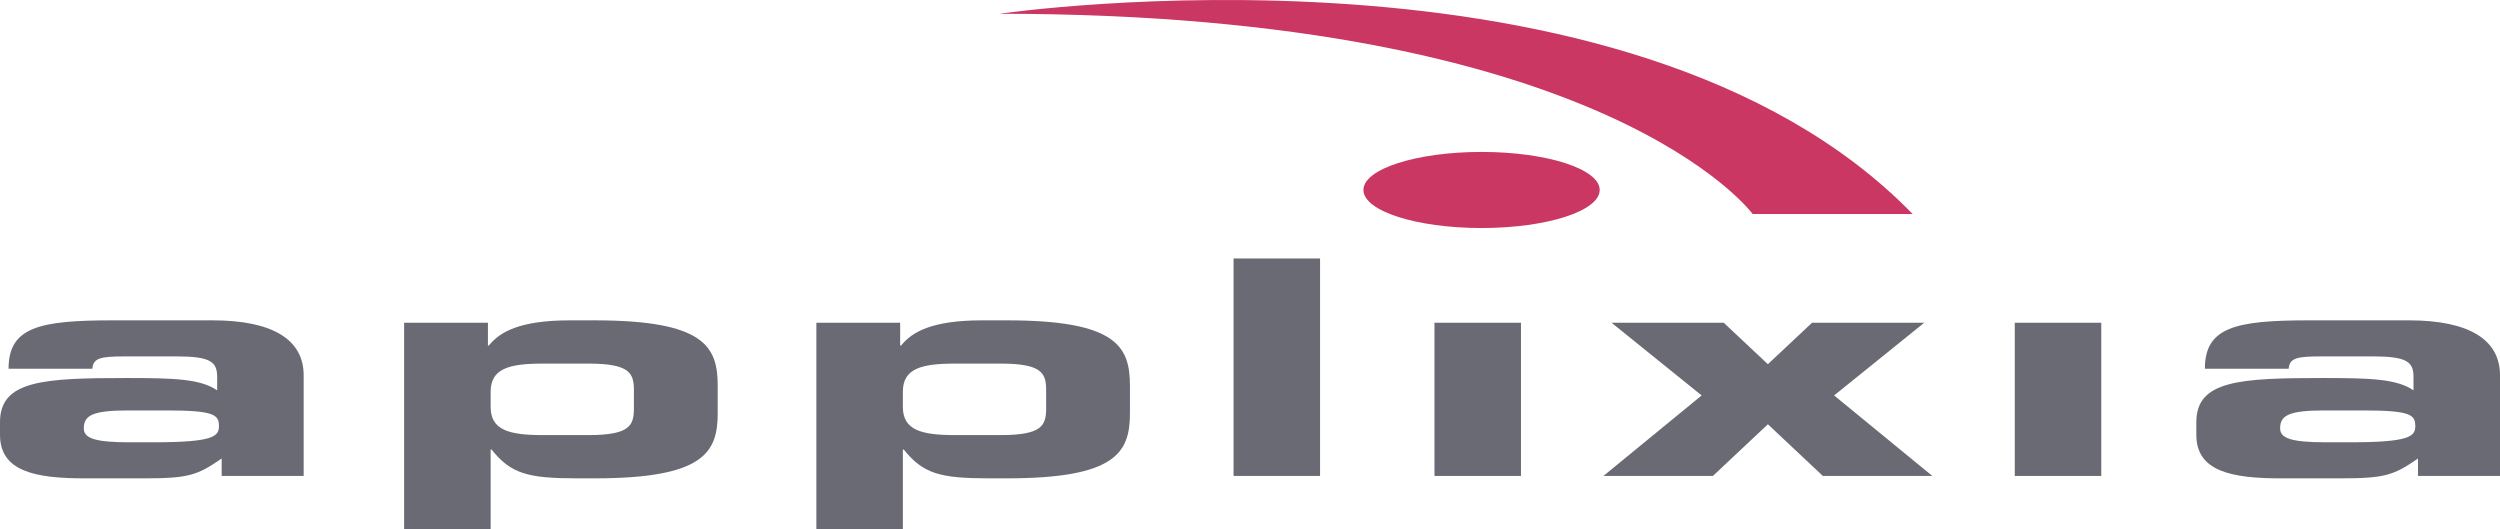
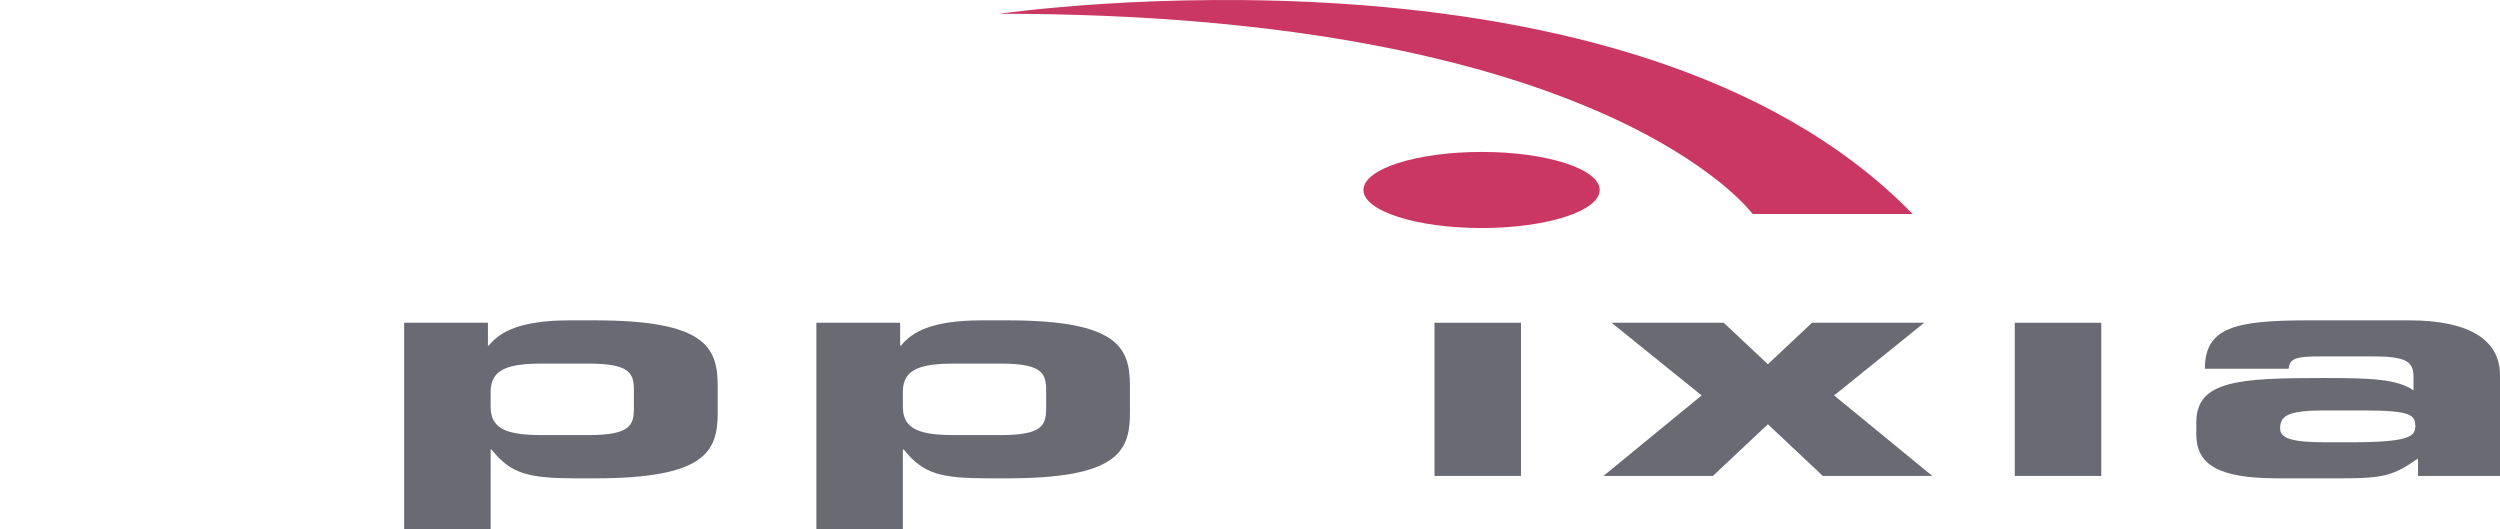
<svg xmlns="http://www.w3.org/2000/svg" version="1.1" id="Layer_1" x="0px" y="0px" width="515.013px" height="109.058px" viewBox="0 0 515.013 109.058" enable-background="new 0 0 515.013 109.058" xml:space="preserve">
  <path fill="#CA3763" d="M205.91,2.835c0,0,129.527-18.974,188.101,41.249h-32.959C361.052,44.083,330.943,2.835,205.91,2.835" />
  <path fill="#CA3763" d="M329.546,39.134c0,4.33-10.898,7.841-24.34,7.841c-13.439,0-24.332-3.511-24.332-7.841  c0-4.326,10.893-7.835,24.332-7.835C318.648,31.299,329.546,34.808,329.546,39.134" />
-   <path fill="#696A73" d="M26.637,91.114c-6.961,0-9.373-0.803-9.373-2.846c0-2.598,1.577-3.715,9.096-3.715h7.888  c9.837,0,10.859,0.867,10.859,3.219c0,2.105-1.113,3.342-13.364,3.342H26.637z M0,89.568c0,7.423,6.96,9.034,17.82,8.972h12.157  c8.911,0,10.768-0.68,15.688-4.084v3.59h16.892v-20.73c0-7.424-6.498-11.323-18.749-11.323H23.111  c-15.036,0-21.348,1.426-21.348,9.964h17.263c0.187-2.227,1.672-2.537,6.869-2.537h10.487c6.962,0,8.354,1.113,8.354,4.207v2.783  c-3.435-2.35-8.818-2.535-18.563-2.535C8.91,77.874,0,78.366,0,86.968V89.568" />
  <path fill="#696A73" d="M101.074,80.72c0-4.764,3.712-5.817,10.764-5.817h9.375c8.539,0,9.375,1.98,9.375,5.507v3.715  c0,3.525-0.836,5.506-9.375,5.506h-9.375c-7.052,0-10.764-1.053-10.764-5.816V80.72z M83.253,109.058h17.821V92.599h0.185  c3.99,5.014,7.518,5.941,17.634,5.941h3.621c22.553,0,25.336-5.385,25.336-13.426v-5.693c0-8.045-2.783-13.429-25.336-13.429h-5.106  c-10.395,0-14.479,2.413-16.705,5.196h-0.188v-4.701H83.253V109.058" />
  <path fill="#696A73" d="M185.994,80.72c0-4.764,3.712-5.817,10.767-5.817h9.375c8.537,0,9.375,1.98,9.375,5.507v3.715  c0,3.525-0.838,5.506-9.375,5.506h-9.375c-7.055,0-10.767-1.053-10.767-5.816V80.72z M168.176,109.058h17.818V92.599h0.186  c3.992,5.014,7.519,5.941,17.634,5.941h3.62c22.556,0,25.339-5.385,25.339-13.426v-5.693c0-8.045-2.783-13.429-25.339-13.429h-5.104  c-10.395,0-14.479,2.413-16.707,5.196h-0.186v-4.701h-17.262V109.058" />
-   <rect x="254.119" y="53.247" fill="#696A73" width="17.82" height="44.799" />
  <rect x="295.511" y="66.487" fill="#696A73" width="17.818" height="31.559" />
  <polyline fill="#696A73" points="350.548,81.462 331.986,66.487 355.095,66.487 364.193,75.025 373.287,66.487 396.398,66.487   377.835,81.462 398.068,98.046 375.515,98.046 364.193,87.4 352.867,98.046 330.316,98.046 350.548,81.462 " />
  <rect x="415.052" y="66.487" fill="#696A73" width="17.82" height="31.559" />
  <path fill="#696A73" d="M479.091,91.114c-6.961,0-9.371-0.803-9.371-2.846c0-2.598,1.576-3.715,9.094-3.715h7.889  c9.838,0,10.861,0.867,10.861,3.219c0,2.105-1.113,3.342-13.365,3.342H479.091z M452.455,89.568c0,7.423,6.961,9.034,17.822,8.972  h12.158c8.908,0,10.766-0.68,15.682-4.084v3.59h16.896v-20.73c0-7.424-6.498-11.323-18.748-11.323h-20.697  c-15.039,0-21.35,1.426-21.35,9.964h17.262c0.188-2.227,1.674-2.537,6.871-2.537h10.488c6.957,0,8.352,1.113,8.352,4.207v2.783  c-3.434-2.35-8.818-2.535-18.563-2.535c-17.264,0-26.174,0.492-26.174,9.094V89.568" />
</svg>